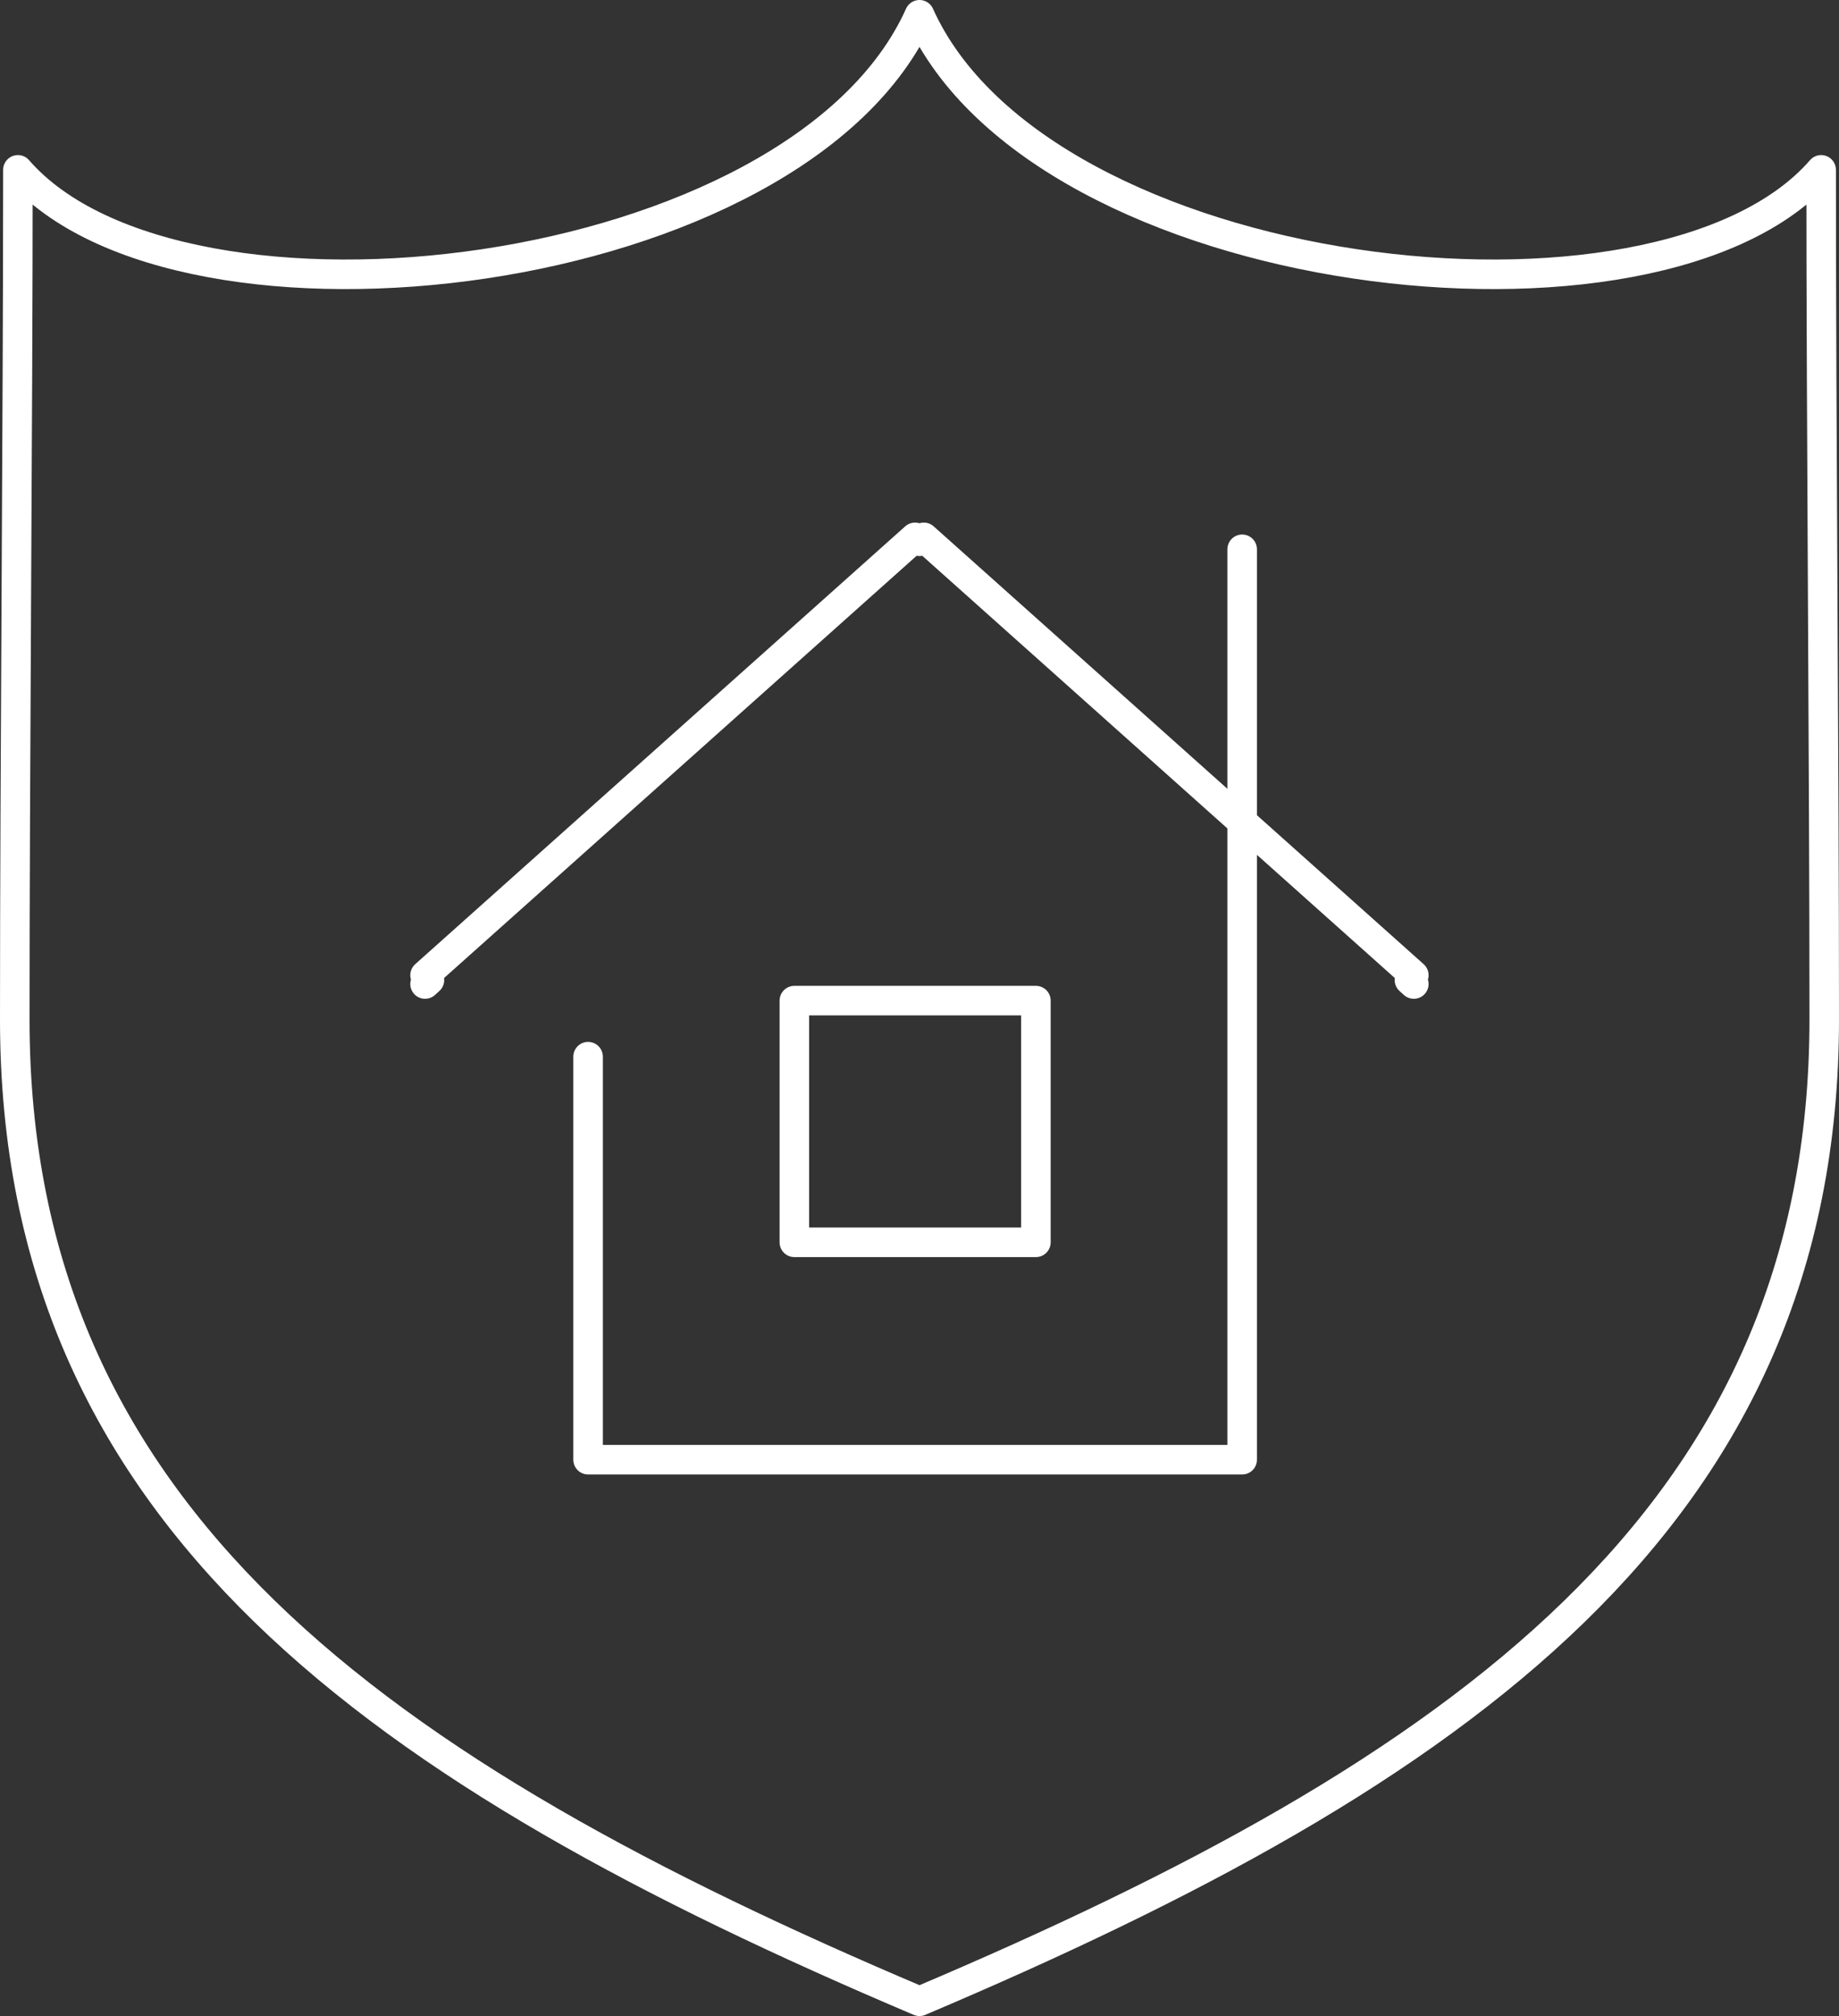
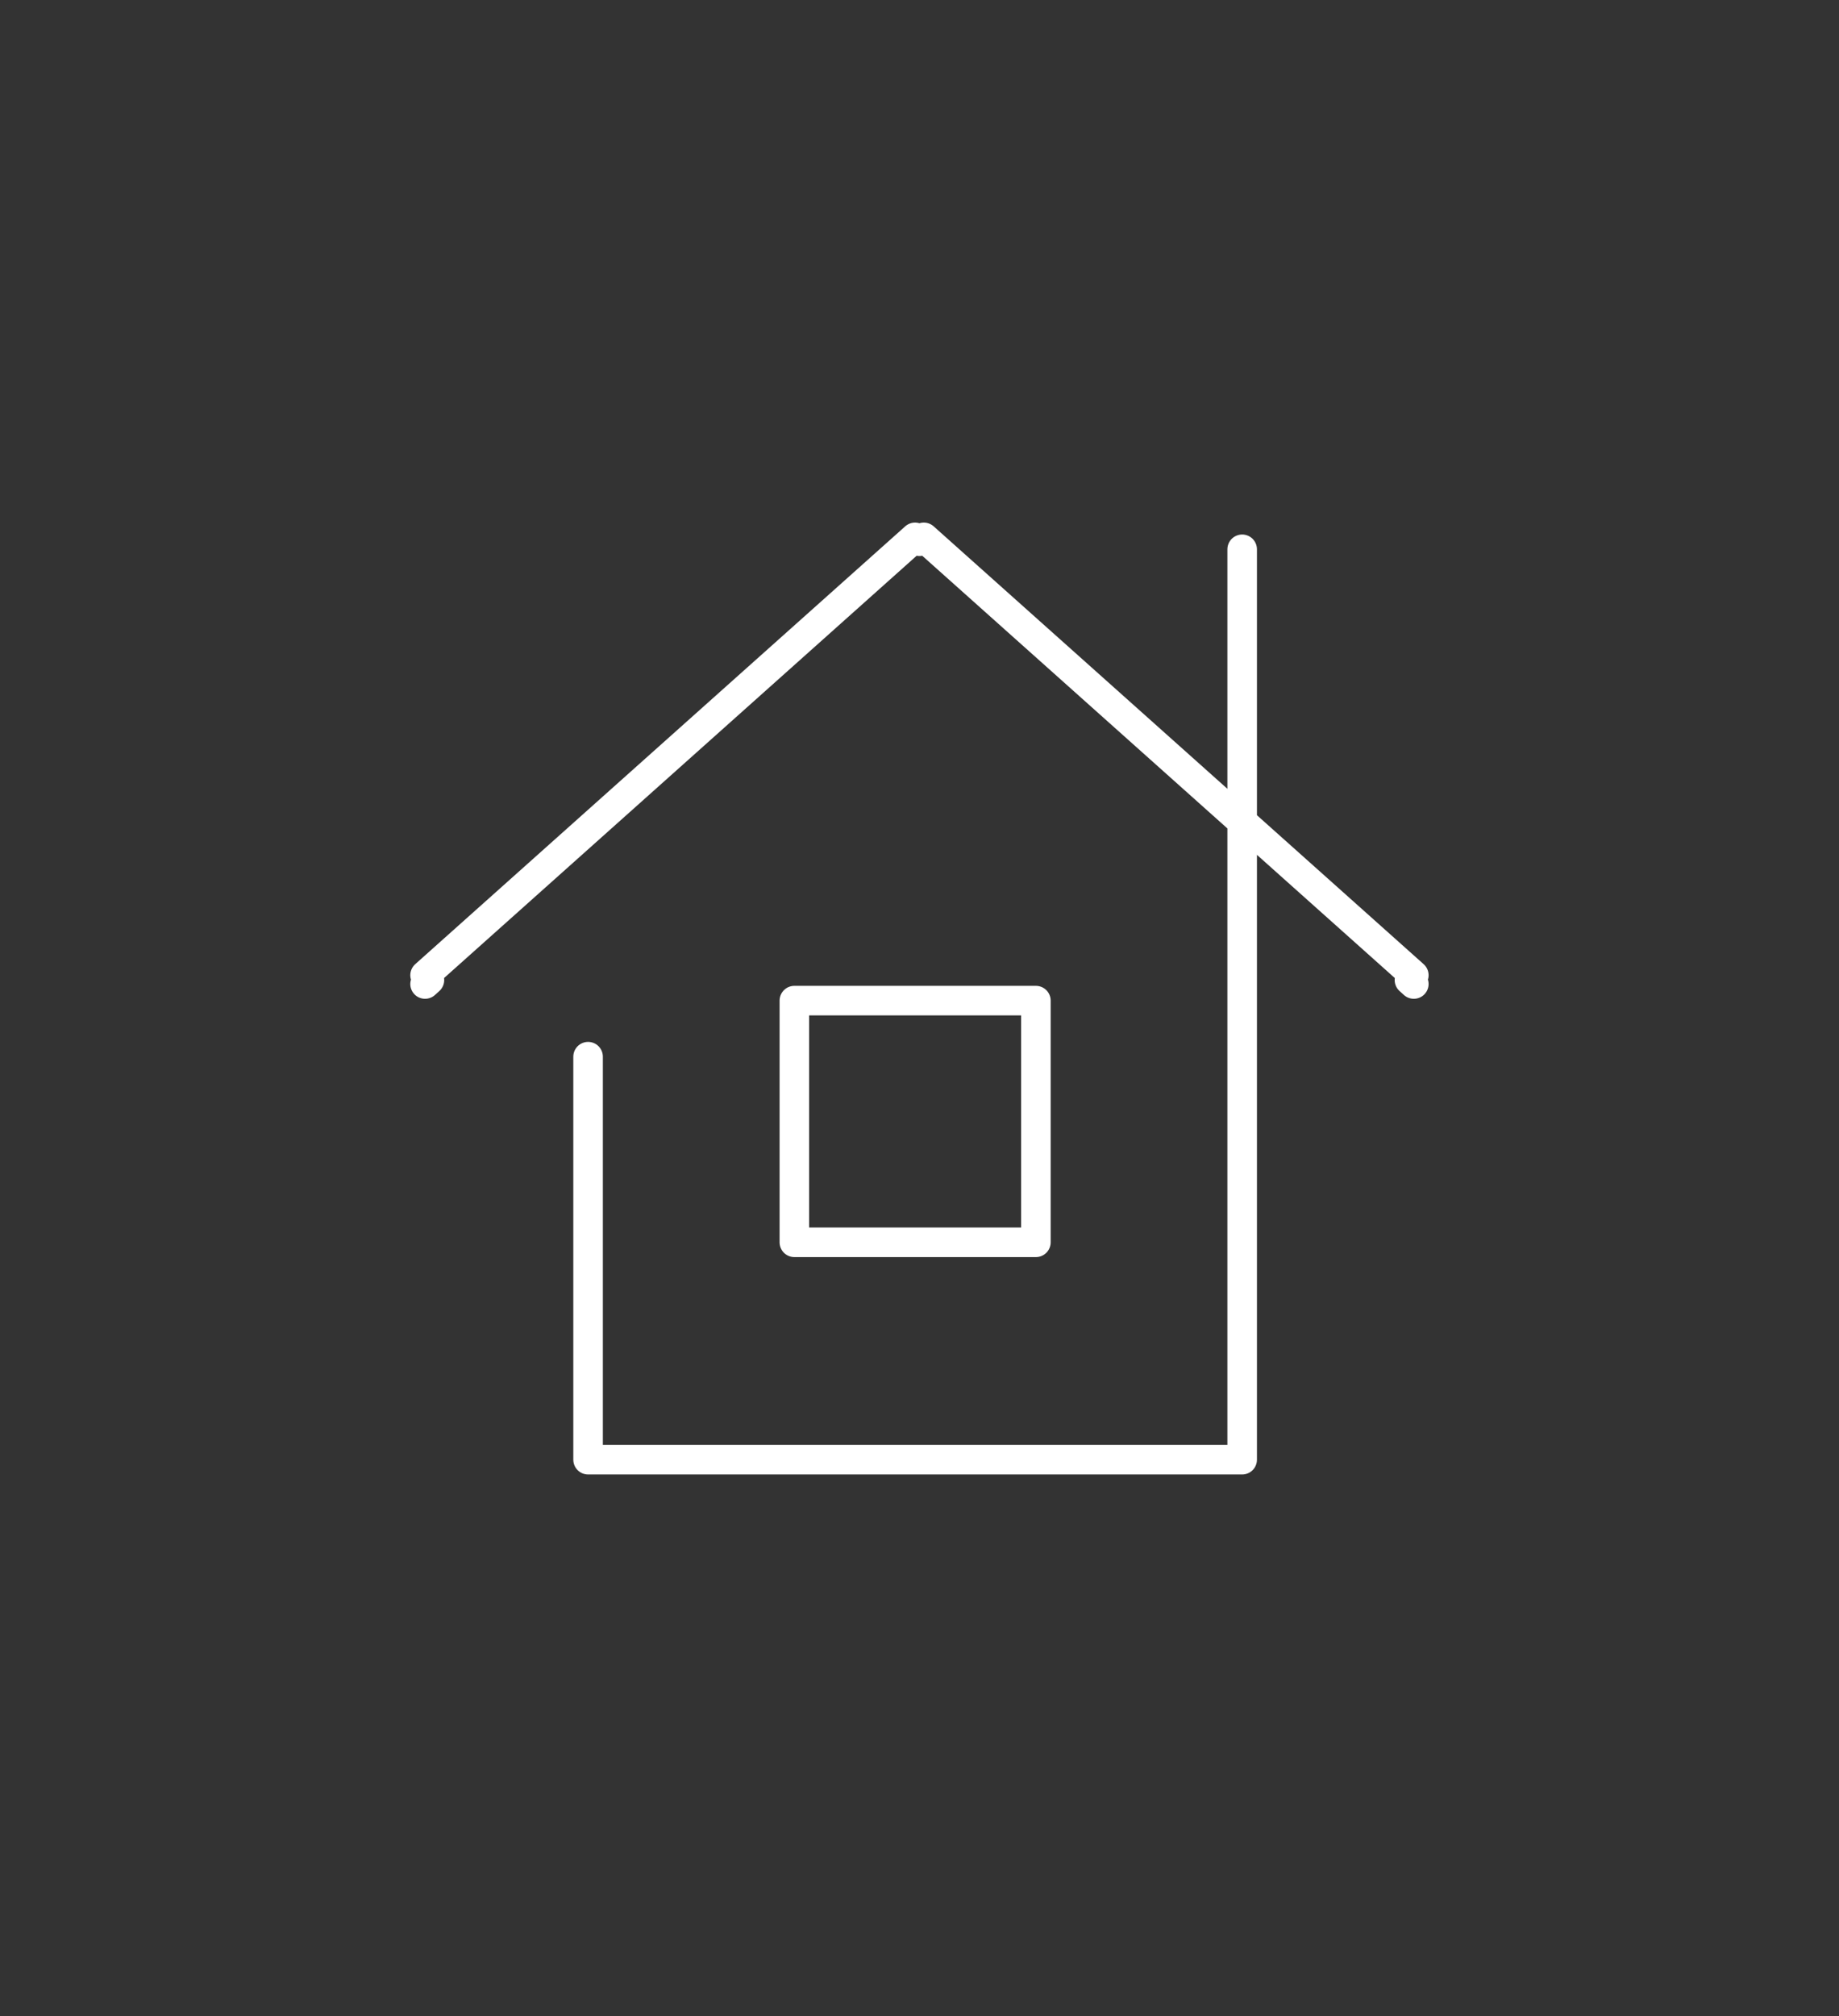
<svg xmlns="http://www.w3.org/2000/svg" id="_レイヤー_2" data-name="レイヤー 2" viewBox="0 0 311.24 341">
  <rect x="0" y="0" width="311.24" height="341" fill="#333333" stroke="none" />
  <defs>
    <style>
      .cls-1 {
        fill: none;
        stroke: #fff;
        stroke-linecap: round;
        stroke-linejoin: round;
        stroke-width: 5px;
      }
    </style>
  </defs>
  <g id="_レイヤー_1-2" data-name="レイヤー 1">
    <path class="cls-1" d="M210.23,92.91v153.99h-110.7v-68.17M175.32,169.25h-40.88v40.88h40.88v-40.88h0ZM239.28,166.44l-.74-.67.74-.82-82.93-74.06-.74.66-.74-.66-82.93,74.06.74.82-.74.67" />
-     <path class="cls-1" d="M155.62,338.5C64.21,299.78,2.5,256.72,2.5,172.44c0-43.19.53-100.48.53-143.71C30.52,60.4,135.08,48.2,155.62,2.5c20.54,45.7,125.1,57.9,152.6,26.23,0,43.23.52,100.52.52,143.71,0,84.28-61.71,127.33-153.12,166.06h0Z" />
  </g>
</svg>